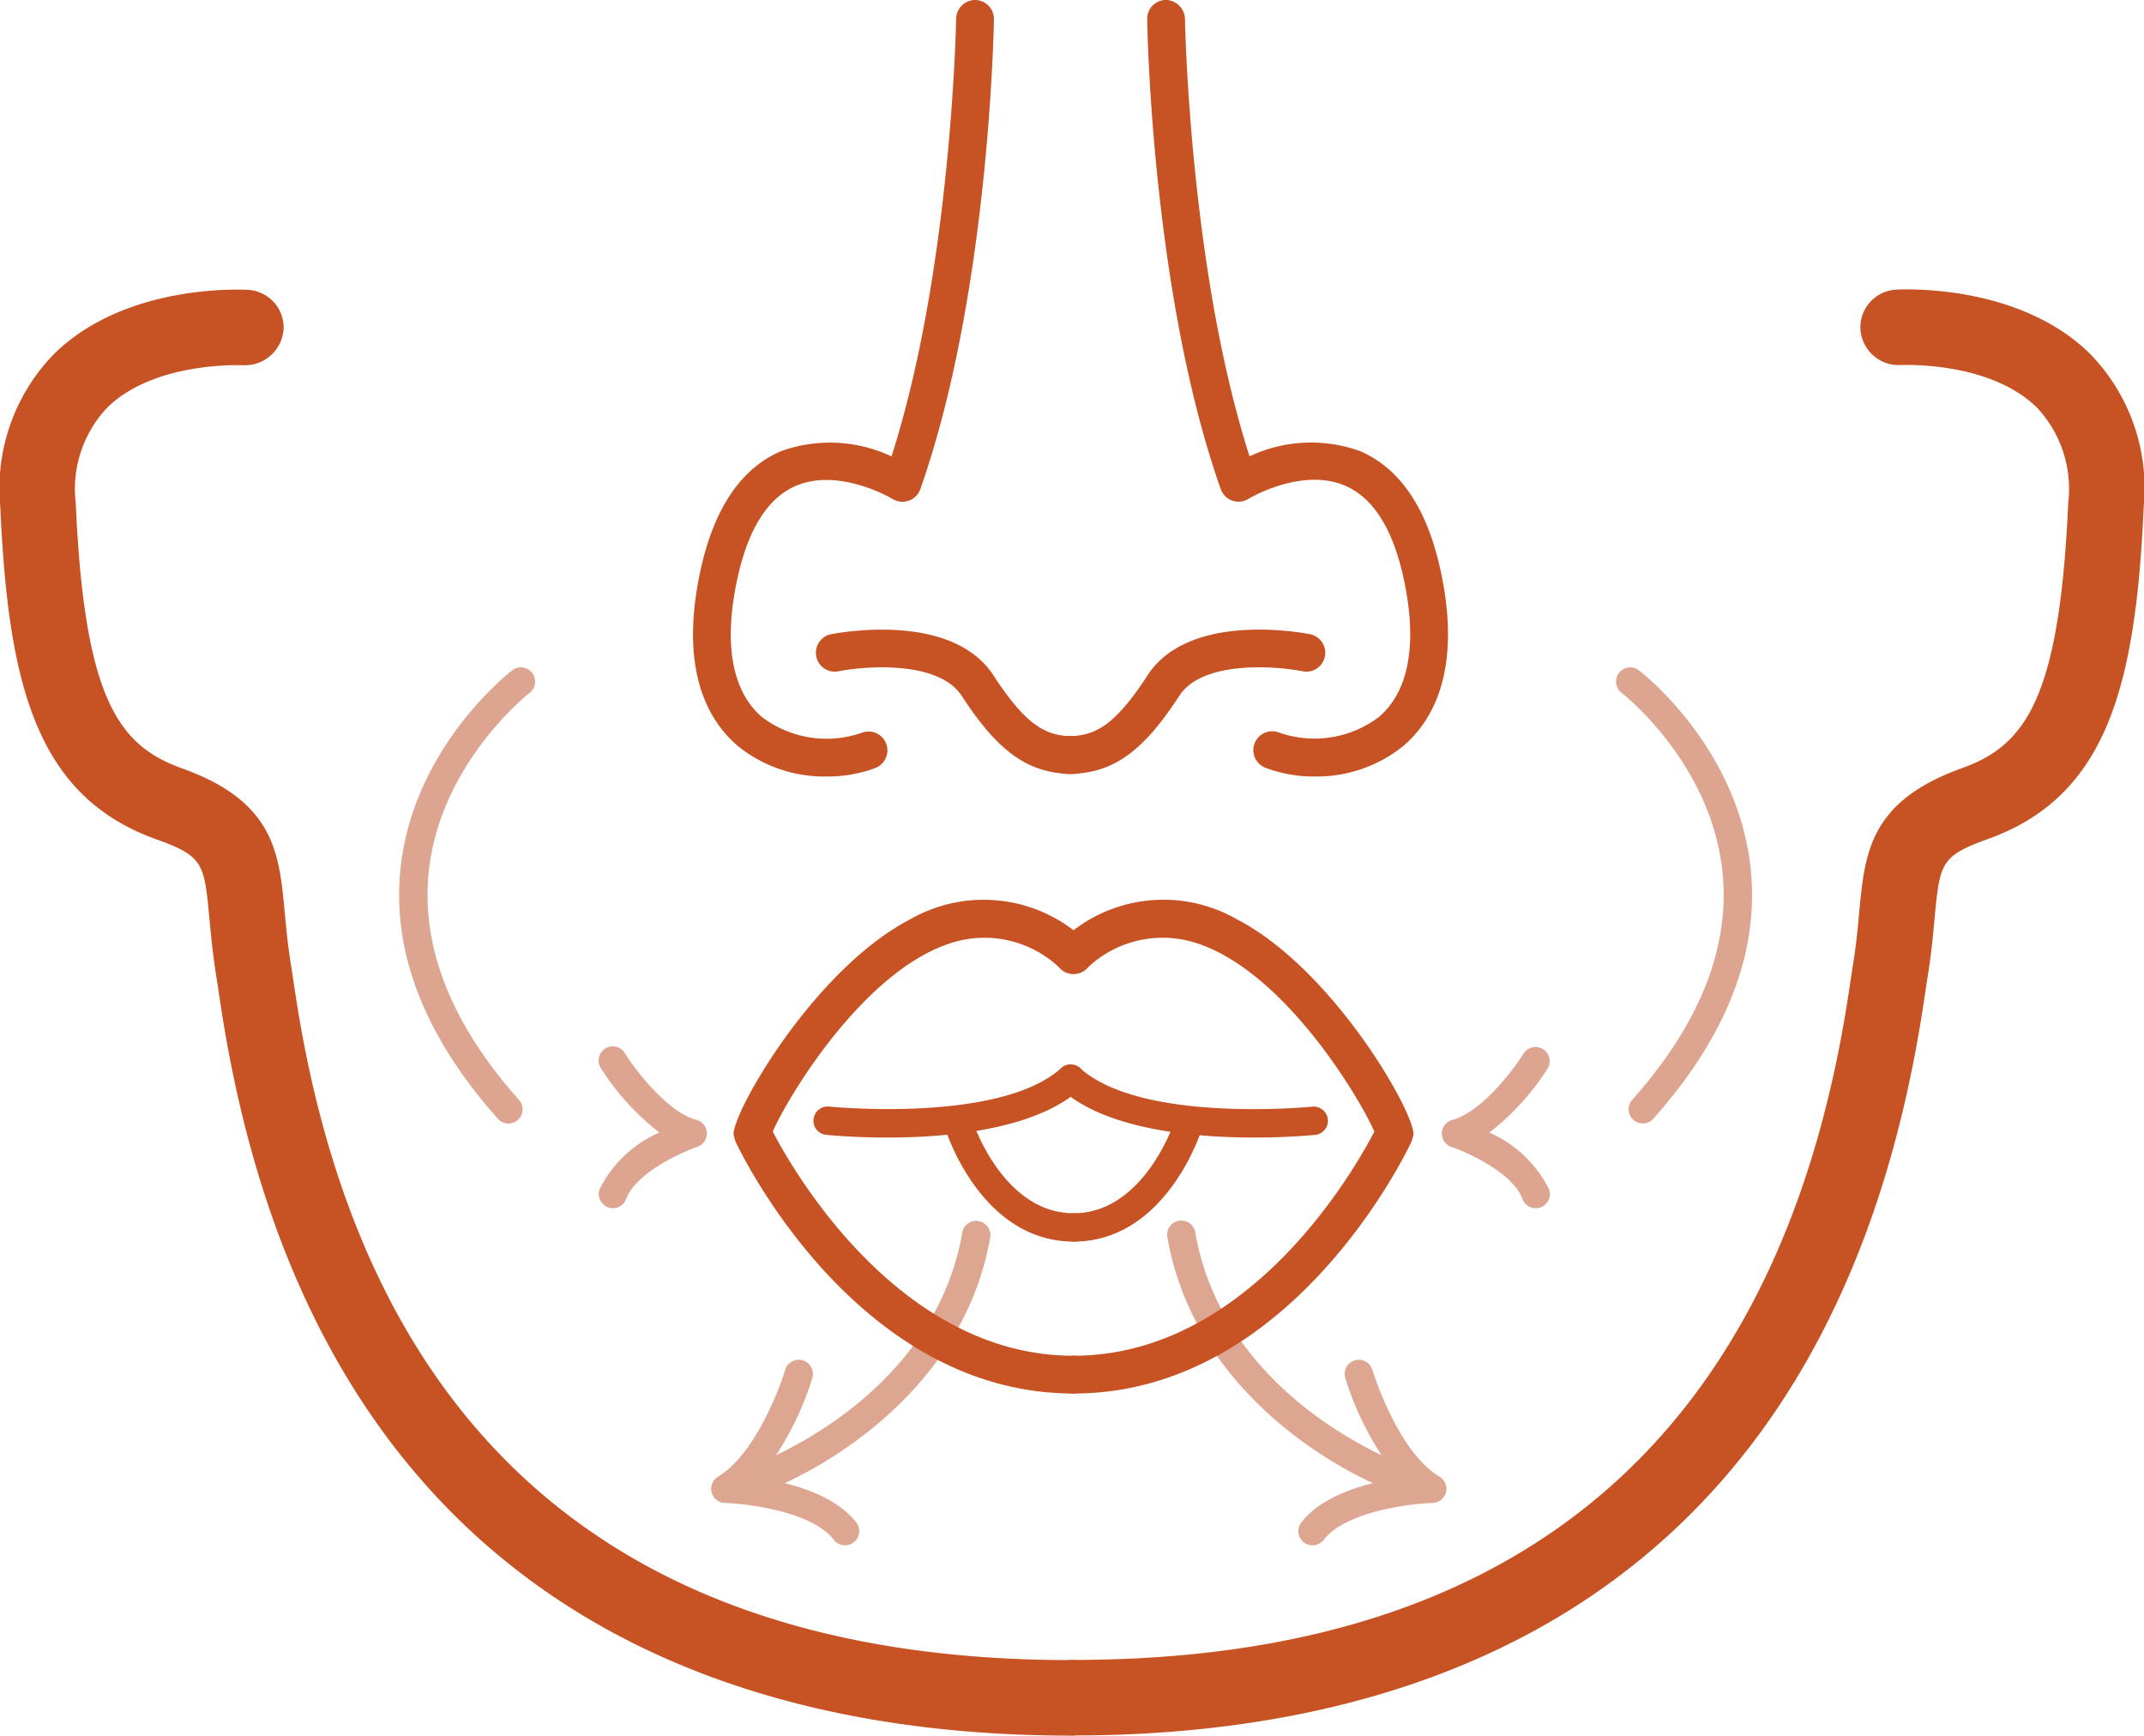
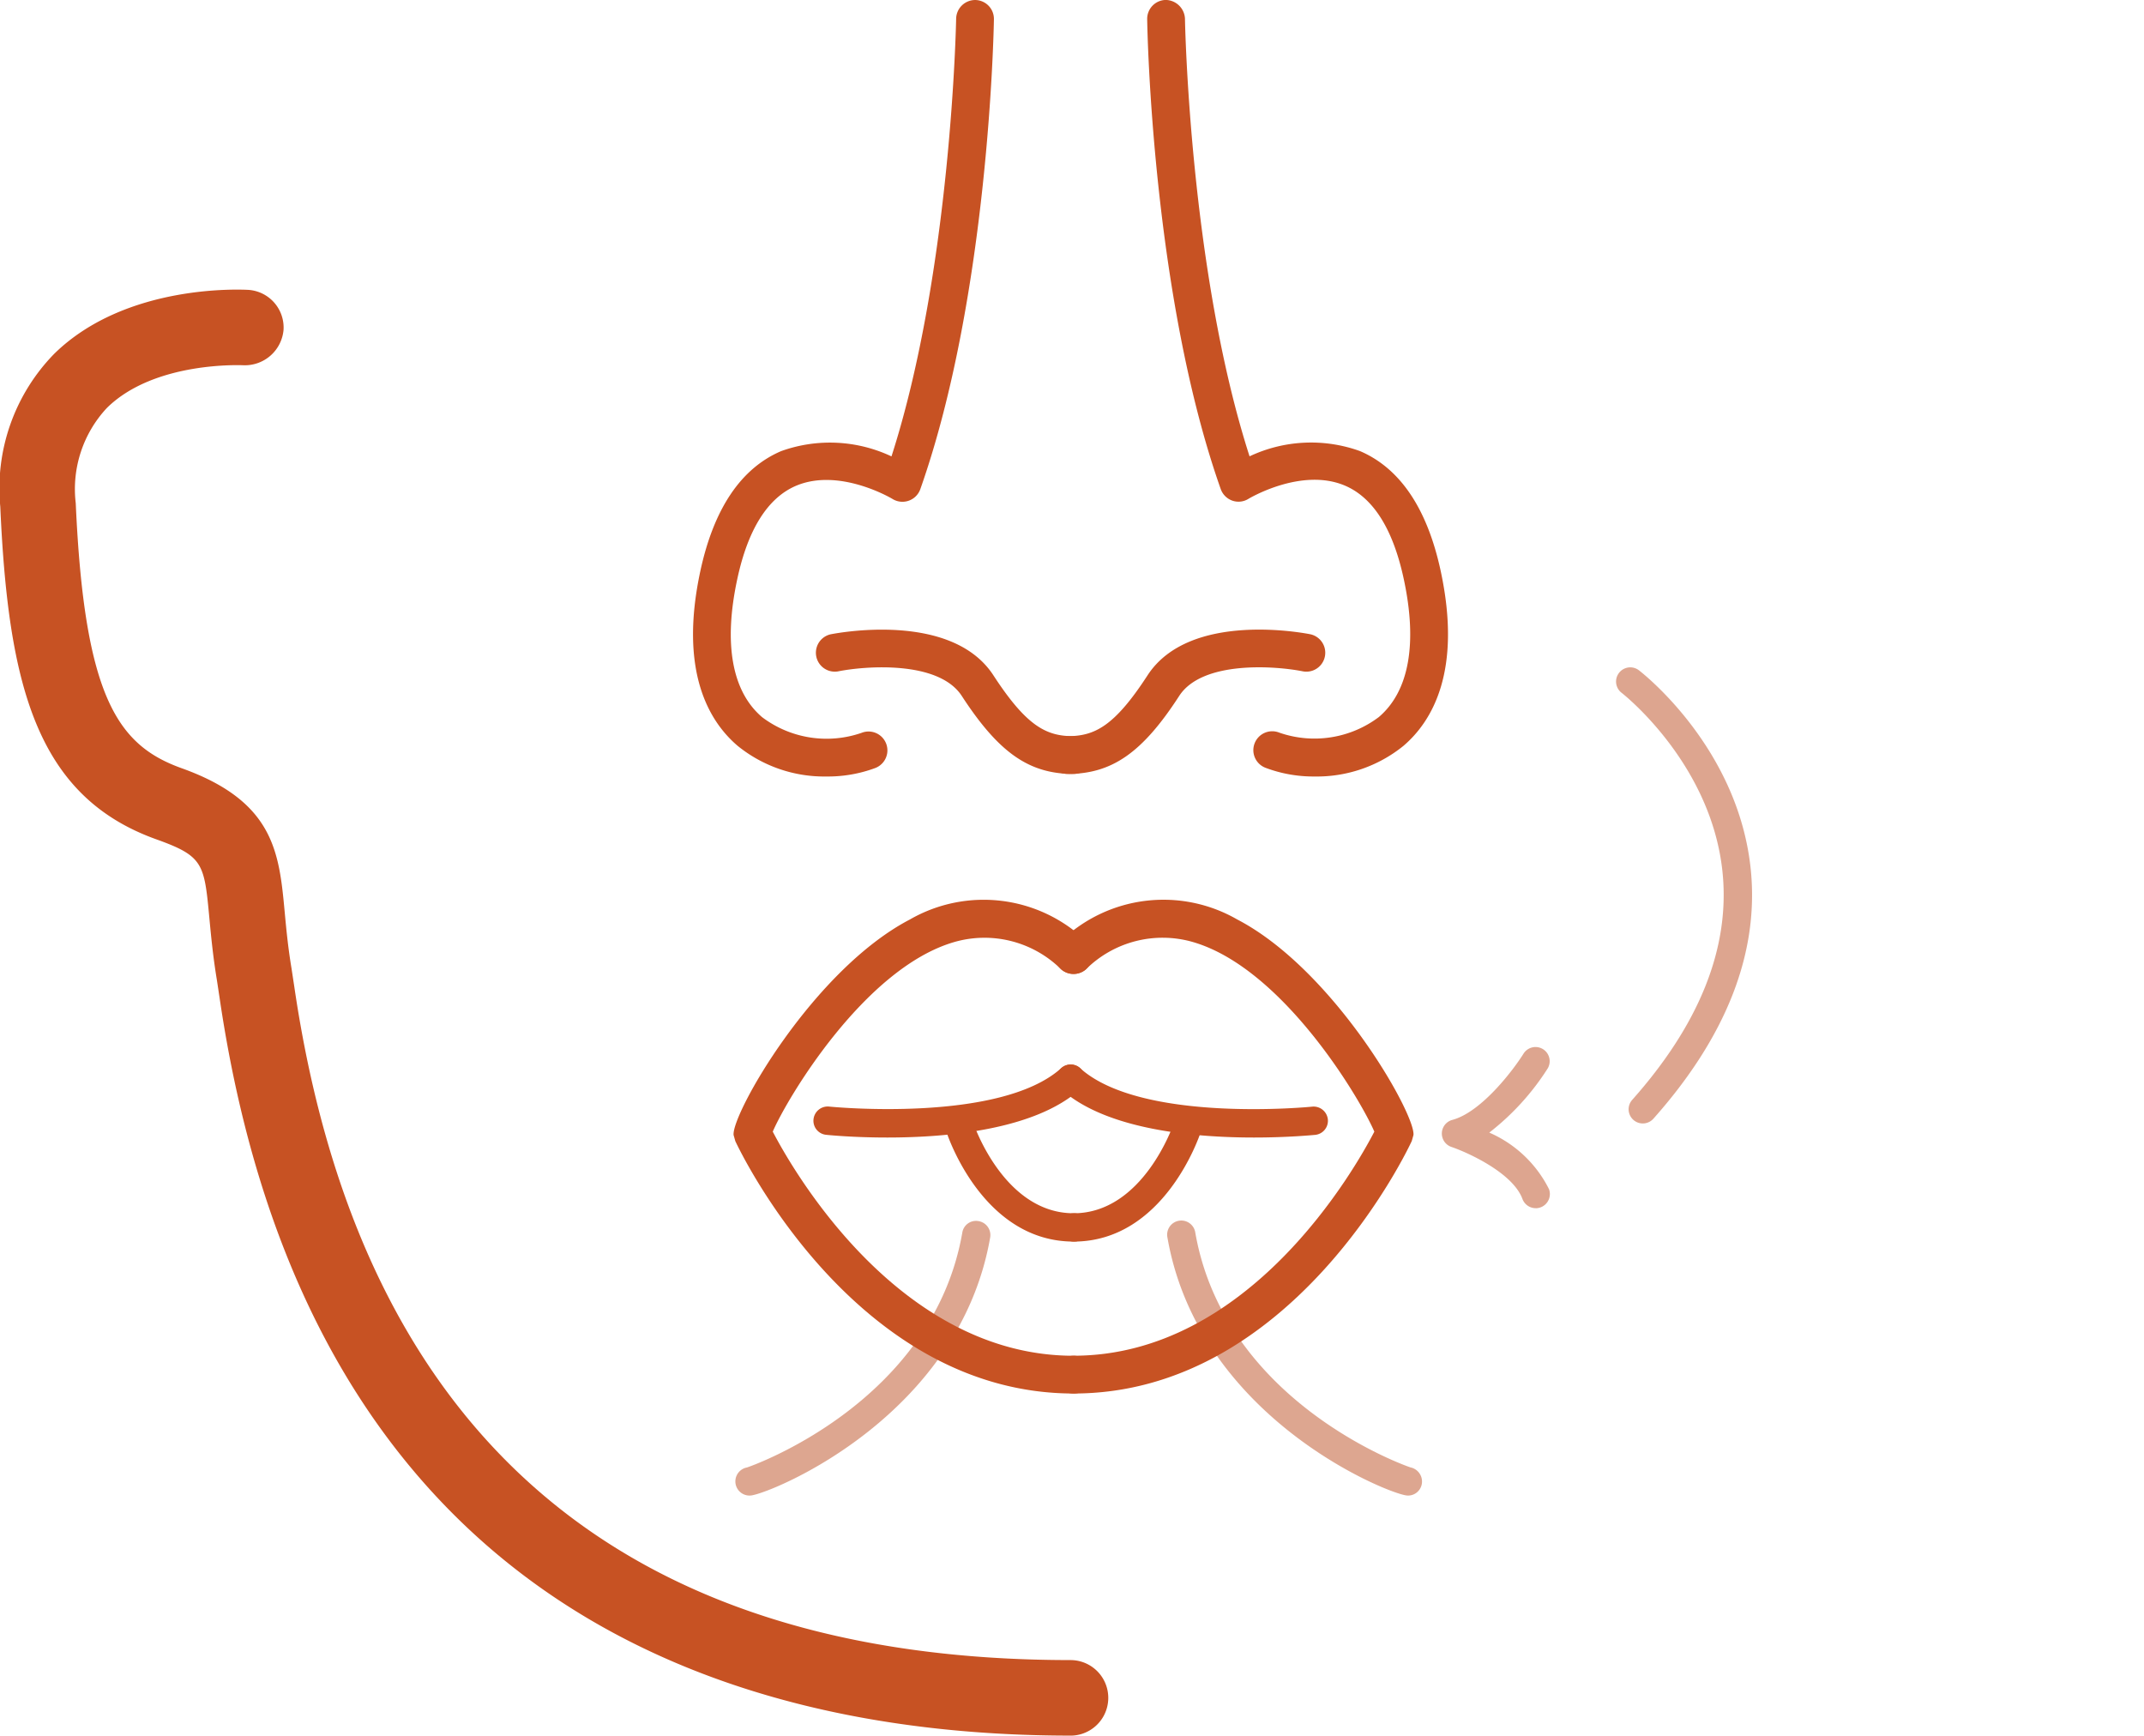
<svg xmlns="http://www.w3.org/2000/svg" width="123.775" height="100.185" viewBox="0 0 123.775 100.185">
  <g id="Group_4667" data-name="Group 4667" transform="translate(-760.85 -1639.829)">
    <g id="Group_4640" data-name="Group 4640" transform="translate(590.828 965.751)">
      <g id="Group_348" data-name="Group 348" transform="translate(193.064 712.605)">
        <g id="Group_346" data-name="Group 346" transform="translate(18.015 31.948)" opacity="0.5">
-           <path id="Path_564" data-name="Path 564" d="M196.58,720.785a.816.816,0,0,1-.65-.318c-1.245-1.622-4.961-2.085-6.286-2.126a.817.817,0,0,1-.392-1.52c2.023-1.206,3.482-4.858,3.872-6.162a.817.817,0,1,1,1.566.469,17.564,17.564,0,0,1-3.05,5.776c1.79.281,4.352.955,5.588,2.566a.816.816,0,0,1-.648,1.315Z" transform="translate(-188.851 -702.06)" fill="#bc4d21" />
          <path id="Path_565" data-name="Path 565" d="M190.307,722.255a.818.818,0,0,1-.144-1.622c.2-.057,10.715-3.715,12.433-13.554a.8.8,0,0,1,.946-.665.815.815,0,0,1,.663.946c-1.788,10.25-12.4,14.659-13.765,14.884A.929.929,0,0,1,190.307,722.255Z" transform="translate(-188.099 -706.4)" fill="#bc4d21" />
        </g>
        <g id="Group_347" data-name="Group 347" transform="translate(44.342 31.95)" opacity="0.5">
-           <path id="Path_566" data-name="Path 566" d="M205.215,720.785a.816.816,0,0,1-.648-1.315c1.236-1.611,3.8-2.285,5.588-2.566a17.565,17.565,0,0,1-3.05-5.776.817.817,0,1,1,1.566-.469c.013.046,1.441,4.714,3.872,6.162a.817.817,0,0,1-.392,1.52c-1.326.041-5.041.5-6.286,2.126A.817.817,0,0,1,205.215,720.785Z" transform="translate(-196.825 -702.062)" fill="#bc4d21" />
          <path id="Path_567" data-name="Path 567" d="M214.836,722.253a.889.889,0,0,1-.133-.011c-1.367-.225-11.977-4.633-13.765-14.884a.817.817,0,1,1,1.609-.281c1.727,9.882,12.328,13.53,12.435,13.554a.832.832,0,0,1,.641.955A.806.806,0,0,1,214.836,722.253Z" transform="translate(-200.925 -706.401)" fill="#bc4d21" />
        </g>
-         <path id="Path_568" data-name="Path 568" d="M186.895,718.07a.809.809,0,0,1-.611-.275c-4.189-4.71-6.081-9.517-5.63-14.29.672-7.067,6.23-11.408,6.465-11.591a.818.818,0,0,1,1,1.3c-.05.041-5.24,4.115-5.835,10.466-.4,4.3,1.356,8.682,5.226,13.032a.818.818,0,0,1-.613,1.361Z" transform="translate(-180.589 -691.747)" fill="#bc4d21" opacity="0.5" />
        <path id="Path_569" data-name="Path 569" d="M214.353,718.071a.818.818,0,0,1-.613-1.361c3.875-4.357,5.632-8.746,5.224-13.05-.606-6.365-5.783-10.407-5.835-10.447a.819.819,0,0,1,1-1.3c.236.183,5.793,4.524,6.465,11.593.454,4.771-1.439,9.579-5.628,14.288A.817.817,0,0,1,214.353,718.071Z" transform="translate(-142.554 -691.748)" fill="#bc4d21" opacity="0.5" />
-         <path id="Path_570" data-name="Path 570" d="M186.693,711.112a.822.822,0,0,1-.767-1.1,6.943,6.943,0,0,1,3.449-3.266A14.546,14.546,0,0,1,186,703.034a.817.817,0,1,1,1.387-.863c.569.914,2.42,3.382,4.123,3.84a.817.817,0,0,1,.052,1.561c-.953.331-3.552,1.513-4.1,3A.82.82,0,0,1,186.693,711.112Z" transform="translate(-174.35 -679.898)" fill="#bc4d21" opacity="0.5" />
        <path id="Path_571" data-name="Path 571" d="M213.617,711.112a.818.818,0,0,1-.767-.536c-.554-1.5-3.146-2.675-4.1-3a.816.816,0,0,1,.055-1.561c1.7-.458,3.552-2.926,4.119-3.84a.818.818,0,0,1,1.389.863,14.574,14.574,0,0,1-3.377,3.711,6.943,6.943,0,0,1,3.449,3.266.82.82,0,0,1-.765,1.1Z" transform="translate(-148.001 -679.898)" fill="#bc4d21" opacity="0.5" />
      </g>
      <g id="Group_349" data-name="Group 349" transform="translate(170.021 674.078)">
        <path id="Path_572" data-name="Path 572" d="M196.077,718.9a7.938,7.938,0,0,1-5.126-1.766c-1.67-1.419-3.4-4.326-2.156-10.1.778-3.6,2.348-5.927,4.664-6.916a8.32,8.32,0,0,1,6.369.305c3.46-10.752,3.731-25.121,3.733-25.271a1.1,1.1,0,0,1,1.108-1.073,1.092,1.092,0,0,1,1.073,1.108c-.011.646-.3,15.941-4.25,27.129a1.095,1.095,0,0,1-1.6.567c-.028-.02-3.068-1.836-5.586-.759-1.624.7-2.763,2.507-3.378,5.37-.807,3.737-.312,6.5,1.435,7.984a6.179,6.179,0,0,0,5.745.9,1.089,1.089,0,0,1,.791,2.03A7.842,7.842,0,0,1,196.077,718.9Z" transform="translate(-148.361 -674.078)" fill="#c75223" />
        <path id="Path_573" data-name="Path 573" d="M206.517,699.076c-2.569,0-4.317-1.219-6.456-4.505-1.35-2.071-5.615-1.724-7.143-1.415a1.092,1.092,0,0,1-.436-2.139c.283-.054,6.973-1.376,9.406,2.366,1.934,2.97,3.074,3.513,4.629,3.513a1.09,1.09,0,0,1,0,2.181Z" transform="translate(-144.537 -654.401)" fill="#c75223" />
        <path id="Path_574" data-name="Path 574" d="M210.054,718.9a7.839,7.839,0,0,1-2.821-.5,1.09,1.09,0,1,1,.794-2.03,6.18,6.18,0,0,0,5.741-.9c1.746-1.485,2.244-4.245,1.437-7.984-.617-2.863-1.753-4.671-3.378-5.37-2.521-1.082-5.556.739-5.588.759a1.084,1.084,0,0,1-.933.1,1.1,1.1,0,0,1-.663-.663c-3.953-11.188-4.239-26.484-4.247-27.129a1.091,1.091,0,0,1,1.073-1.108,1.132,1.132,0,0,1,1.108,1.073c0,.15.27,14.52,3.729,25.271a8.322,8.322,0,0,1,6.369-.305c2.318.99,3.888,3.316,4.664,6.916,1.243,5.778-.486,8.685-2.154,10.106A7.946,7.946,0,0,1,210.054,718.9Z" transform="translate(-134.167 -674.078)" fill="#c75223" />
        <path id="Path_575" data-name="Path 575" d="M198.873,699.077a1.09,1.09,0,0,1,0-2.181c1.555,0,2.7-.543,4.629-3.513,2.436-3.744,9.125-2.422,9.411-2.366a1.092,1.092,0,0,1-.438,2.139c-1.529-.31-5.8-.656-7.145,1.415C203.2,697.858,201.446,699.077,198.873,699.077Z" transform="translate(-137.251 -654.402)" fill="#c75223" />
-         <path id="Path_576" data-name="Path 576" d="M199.624,765.208a2.18,2.18,0,0,1,0-4.361c25.943,0,41.018-13.072,44.808-38.853l.166-1.092c.207-1.234.305-2.3.39-3.225.321-3.432.6-6.393,5.946-8.312,3.663-1.313,5.617-4.038,6.118-15.3a6.855,6.855,0,0,0-1.8-5.5c-2.76-2.723-7.834-2.46-7.887-2.462a2.209,2.209,0,0,1-2.307-2.043,2.181,2.181,0,0,1,2.037-2.309c.283-.011,7.036-.395,11.2,3.687a11.108,11.108,0,0,1,3.116,8.82c-.458,10.285-2.078,16.724-9,19.207-2.736.981-2.776,1.4-3.077,4.609-.094,1.018-.2,2.183-.43,3.537l-.153,1.012C243.576,757.823,219.179,765.208,199.624,765.208Z" transform="translate(-137.651 -665.031)" fill="#c75223" />
        <path id="Path_577" data-name="Path 577" d="M231.823,765.213c-19.554,0-43.949-7.385-49.123-42.578l-.153-1.012c-.225-1.354-.336-2.521-.432-3.537-.3-3.216-.336-3.63-3.072-4.61-6.927-2.483-8.547-8.922-9.005-19.207a11.109,11.109,0,0,1,3.116-8.82c4.167-4.088,10.915-3.7,11.2-3.689a2.18,2.18,0,0,1,2.037,2.313,2.242,2.242,0,0,1-2.307,2.039h0c-.048,0-5.128-.259-7.889,2.462a6.86,6.86,0,0,0-1.8,5.5c.5,11.26,2.453,13.985,6.118,15.3,5.351,1.917,5.626,4.878,5.946,8.312.087.925.185,1.991.39,3.225l.166,1.092c3.79,25.779,18.867,38.851,44.808,38.851a2.18,2.18,0,1,1,0,4.361Z" transform="translate(-170.021 -665.028)" fill="#c75223" />
        <path id="Path_578" data-name="Path 578" d="M209.072,726.4c-12.583,0-19.251-13.972-19.528-14.567l-.1-.353c-.12-1.215,4.605-9.542,10.185-12.446a8.537,8.537,0,0,1,10.15,1.232,1.09,1.09,0,1,1-1.422,1.653,6.286,6.286,0,0,0-6.184-1.576c-5.176,1.507-9.644,9.025-10.468,10.941,1.127,2.165,7.25,12.937,17.363,12.937a1.09,1.09,0,0,1,0,2.181Z" transform="translate(-147.092 -645.962)" fill="#c75223" />
        <path id="Path_579" data-name="Path 579" d="M202.44,710.946c-5.209,0-7.25-6.057-7.335-6.314a.818.818,0,0,1,1.555-.51c.017.052,1.762,5.189,5.78,5.189a.818.818,0,1,1,0,1.635Z" transform="translate(-140.46 -639.278)" fill="#c75223" />
        <path id="Path_580" data-name="Path 580" d="M198.89,710.946a.818.818,0,0,1,0-1.635c4.021,0,5.765-5.137,5.783-5.19a.818.818,0,0,1,1.555.51C206.14,704.889,204.1,710.946,198.89,710.946Z" transform="translate(-136.909 -639.277)" fill="#c75223" />
        <path id="Path_581" data-name="Path 581" d="M199.037,726.4a1.09,1.09,0,0,1,0-2.181c10.137,0,16.24-10.769,17.363-12.934-.826-1.917-5.292-9.437-10.468-10.944a6.288,6.288,0,0,0-6.184,1.576,1.09,1.09,0,1,1-1.422-1.653,8.537,8.537,0,0,1,10.15-1.232c5.58,2.9,10.3,11.232,10.183,12.446l-.1.351C218.286,712.424,211.623,726.4,199.037,726.4Z" transform="translate(-137.057 -645.962)" fill="#c75223" />
        <path id="Path_582" data-name="Path 582" d="M195.824,706.471c-1.952,0-3.375-.14-3.53-.157a.814.814,0,0,1-.73-.9.825.825,0,0,1,.9-.73c.1.013,9.858.972,13.4-2.218a.817.817,0,0,1,1.095,1.214C204.35,706.031,199.267,706.471,195.824,706.471Z" transform="translate(-144.598 -640.809)" fill="#c75223" />
        <path id="Path_583" data-name="Path 583" d="M209.4,706.472c-3.445,0-8.528-.441-11.133-2.787a.817.817,0,0,1,1.095-1.214c3.545,3.188,13.3,2.231,13.4,2.218a.829.829,0,0,1,.9.73.818.818,0,0,1-.73.9C212.77,706.332,211.344,706.472,209.4,706.472Z" transform="translate(-137.003 -640.81)" fill="#c75223" />
      </g>
    </g>
  </g>
</svg>